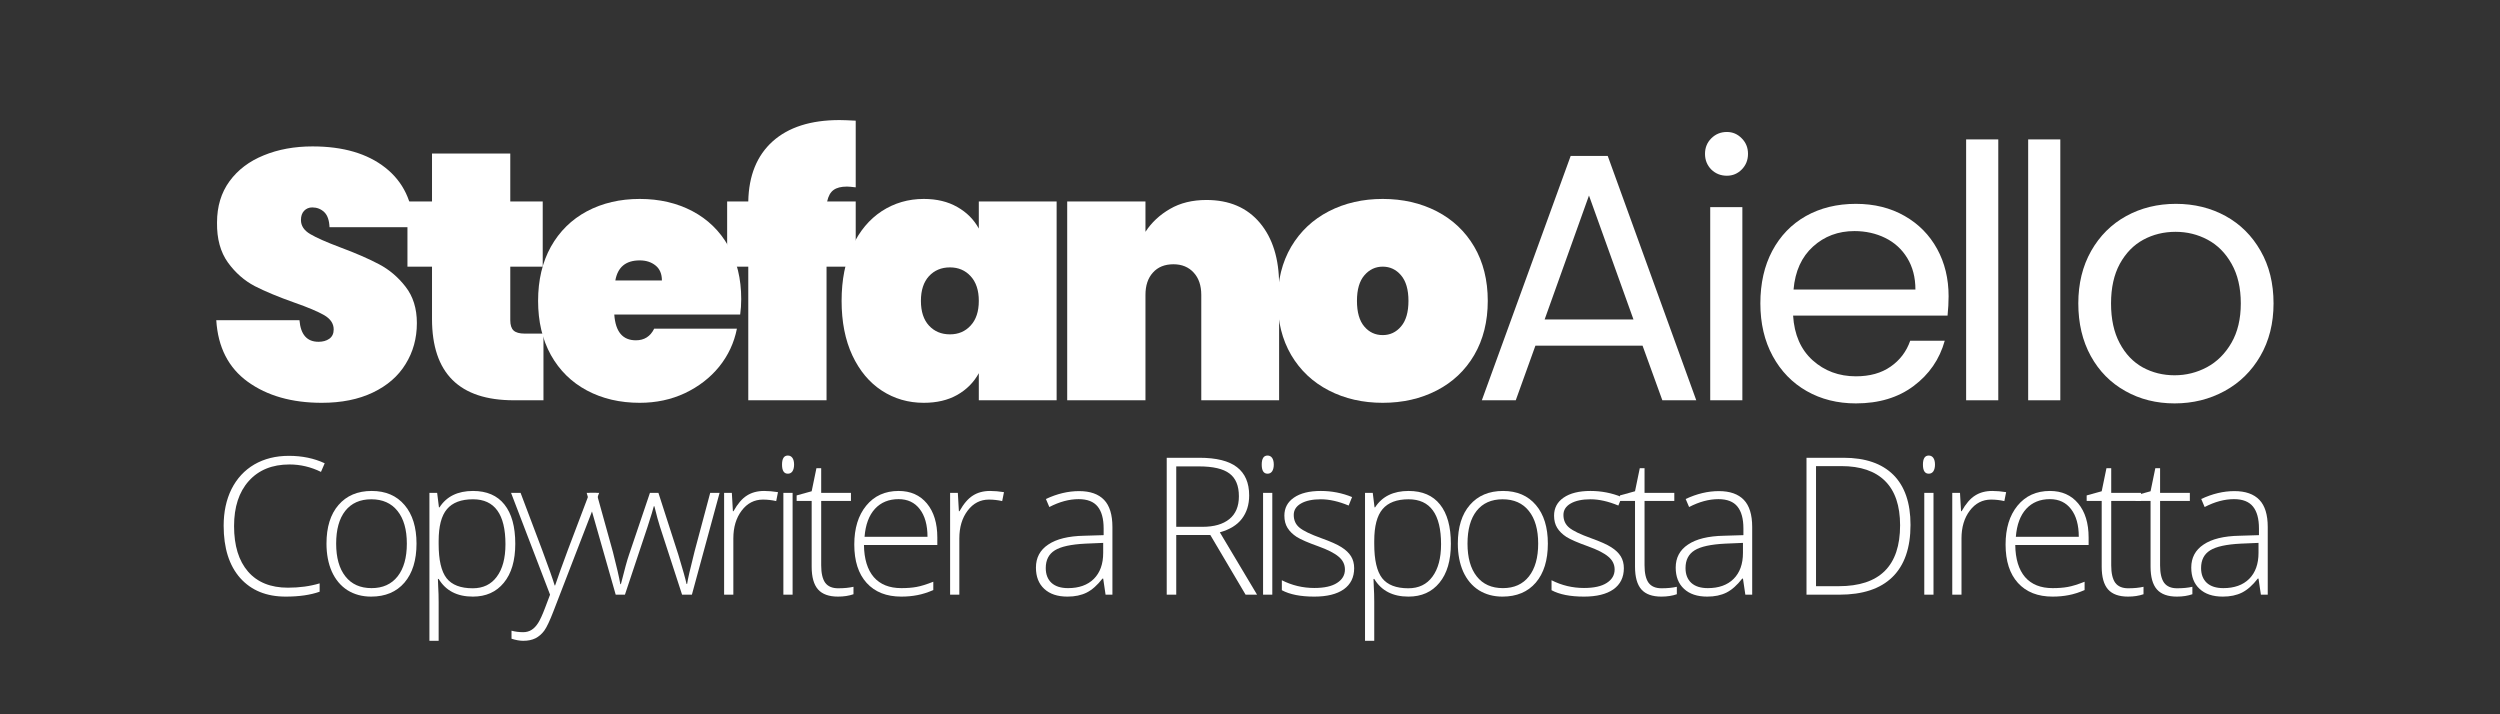
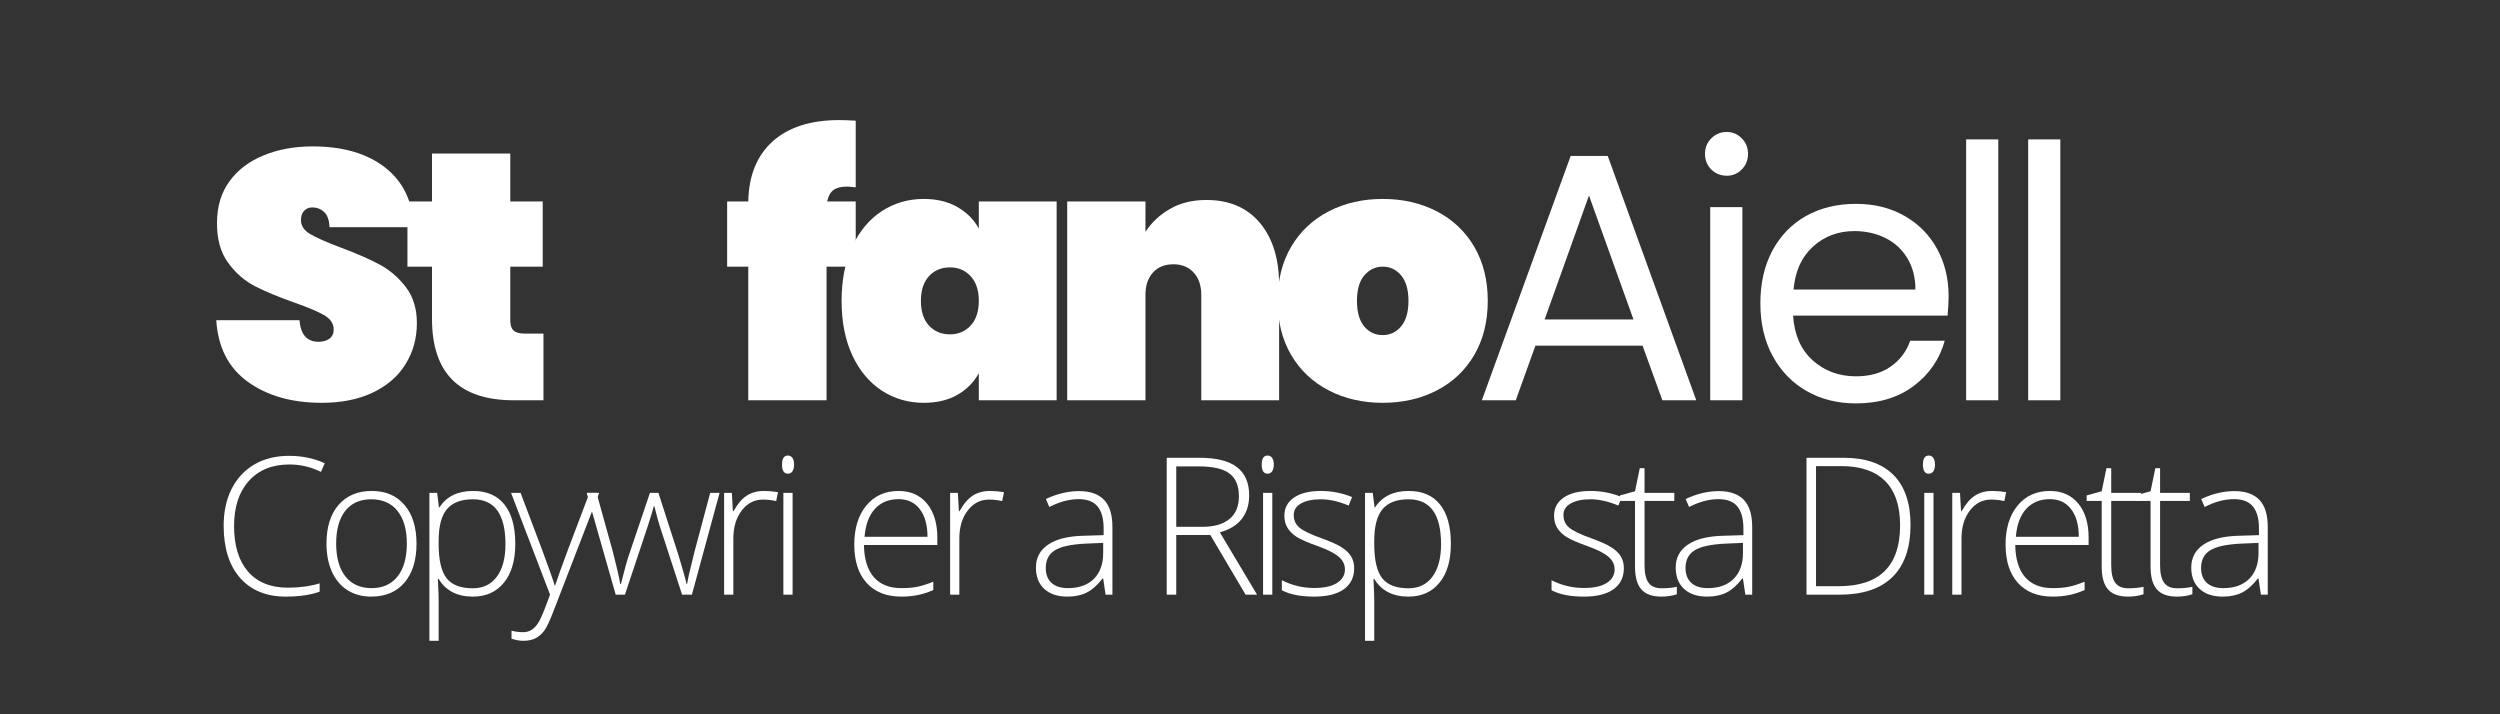
<svg xmlns="http://www.w3.org/2000/svg" width="350" viewBox="0 0 262.5 75" height="100" preserveAspectRatio="xMidYMid meet">
  <rect x="0" y="0" width="262.5" height="75" fill="#333333" stroke="none" />
  <defs>
    <g />
  </defs>
  <g fill="#ffffff" fill-opacity="1">
    <g transform="translate(21.678, 42.029)">
      <g>
        <path d="M 12.109 0.266 C 8.973 0.266 6.383 -0.469 4.344 -1.938 C 2.312 -3.406 1.207 -5.562 1.031 -8.406 L 9.766 -8.406 C 9.891 -6.895 10.555 -6.141 11.766 -6.141 C 12.211 -6.141 12.586 -6.242 12.891 -6.453 C 13.203 -6.672 13.359 -7 13.359 -7.438 C 13.359 -8.051 13.023 -8.551 12.359 -8.938 C 11.691 -9.32 10.656 -9.758 9.25 -10.25 C 7.57 -10.844 6.18 -11.422 5.078 -11.984 C 3.984 -12.555 3.039 -13.383 2.25 -14.469 C 1.469 -15.562 1.086 -16.957 1.109 -18.656 C 1.109 -20.352 1.547 -21.801 2.422 -23 C 3.297 -24.195 4.492 -25.102 6.016 -25.719 C 7.535 -26.344 9.242 -26.656 11.141 -26.656 C 14.348 -26.656 16.895 -25.91 18.781 -24.422 C 20.664 -22.941 21.66 -20.859 21.766 -18.172 L 12.922 -18.172 C 12.891 -18.91 12.703 -19.441 12.359 -19.766 C 12.016 -20.086 11.598 -20.25 11.109 -20.25 C 10.766 -20.25 10.477 -20.129 10.25 -19.891 C 10.031 -19.66 9.922 -19.336 9.922 -18.922 C 9.922 -18.328 10.242 -17.836 10.891 -17.453 C 11.547 -17.066 12.594 -16.602 14.031 -16.062 C 15.688 -15.445 17.051 -14.852 18.125 -14.281 C 19.195 -13.719 20.125 -12.93 20.906 -11.922 C 21.695 -10.91 22.094 -9.641 22.094 -8.109 C 22.094 -6.504 21.695 -5.066 20.906 -3.797 C 20.125 -2.523 18.977 -1.531 17.469 -0.812 C 15.969 -0.094 14.18 0.266 12.109 0.266 Z M 12.109 0.266 " />
      </g>
    </g>
  </g>
  <g fill="#ffffff" fill-opacity="1">
    <g transform="translate(42.22, 42.029)">
      <g>
        <path d="M 14.844 -7 L 14.844 0 L 11.734 0 C 6.004 0 3.141 -2.848 3.141 -8.547 L 3.141 -14.031 L 0.562 -14.031 L 0.562 -20.875 L 3.141 -20.875 L 3.141 -25.906 L 11.359 -25.906 L 11.359 -20.875 L 14.766 -20.875 L 14.766 -14.031 L 11.359 -14.031 L 11.359 -8.406 C 11.359 -7.906 11.473 -7.547 11.703 -7.328 C 11.941 -7.109 12.332 -7 12.875 -7 Z M 14.844 -7 " />
      </g>
    </g>
  </g>
  <g fill="#ffffff" fill-opacity="1">
    <g transform="translate(55.766, 42.029)">
      <g>
-         <path d="M 22.062 -10.625 C 22.062 -10.051 22.023 -9.508 21.953 -9 L 8.734 -9 C 8.859 -7.195 9.613 -6.297 11 -6.297 C 11.883 -6.297 12.523 -6.703 12.922 -7.516 L 21.609 -7.516 C 21.316 -6.035 20.695 -4.707 19.75 -3.531 C 18.801 -2.363 17.602 -1.438 16.156 -0.75 C 14.707 -0.07 13.125 0.266 11.406 0.266 C 9.332 0.266 7.484 -0.164 5.859 -1.031 C 4.242 -1.895 2.984 -3.133 2.078 -4.75 C 1.18 -6.375 0.734 -8.27 0.734 -10.438 C 0.734 -12.613 1.18 -14.508 2.078 -16.125 C 2.984 -17.738 4.242 -18.977 5.859 -19.844 C 7.484 -20.707 9.332 -21.141 11.406 -21.141 C 13.477 -21.141 15.32 -20.711 16.938 -19.859 C 18.551 -19.004 19.805 -17.785 20.703 -16.203 C 21.609 -14.629 22.062 -12.77 22.062 -10.625 Z M 13.734 -12.578 C 13.734 -13.273 13.508 -13.801 13.062 -14.156 C 12.625 -14.508 12.07 -14.688 11.406 -14.688 C 9.945 -14.688 9.094 -13.984 8.844 -12.578 Z M 13.734 -12.578 " />
-       </g>
+         </g>
    </g>
  </g>
  <g fill="#ffffff" fill-opacity="1">
    <g transform="translate(75.975, 42.029)">
      <g>
        <path d="M 13.875 -22.359 C 13.438 -22.41 13.129 -22.438 12.953 -22.438 C 12.336 -22.438 11.867 -22.316 11.547 -22.078 C 11.223 -21.848 11 -21.445 10.875 -20.875 L 13.875 -20.875 L 13.875 -14.031 L 10.812 -14.031 L 10.812 0 L 2.594 0 L 2.594 -14.031 L 0.375 -14.031 L 0.375 -20.875 L 2.594 -20.875 C 2.645 -23.594 3.5 -25.695 5.156 -27.188 C 6.82 -28.676 9.16 -29.422 12.172 -29.422 C 12.523 -29.422 13.094 -29.398 13.875 -29.359 Z M 13.875 -22.359 " />
      </g>
    </g>
  </g>
  <g fill="#ffffff" fill-opacity="1">
    <g transform="translate(87.634, 42.029)">
      <g>
        <path d="M 0.734 -10.438 C 0.734 -12.633 1.109 -14.539 1.859 -16.156 C 2.617 -17.77 3.648 -19.004 4.953 -19.859 C 6.266 -20.711 7.734 -21.141 9.359 -21.141 C 10.723 -21.141 11.895 -20.859 12.875 -20.297 C 13.863 -19.742 14.617 -18.988 15.141 -18.031 L 15.141 -20.875 L 23.312 -20.875 L 23.312 0 L 15.141 0 L 15.141 -2.844 C 14.617 -1.883 13.863 -1.125 12.875 -0.562 C 11.895 -0.008 10.723 0.266 9.359 0.266 C 7.734 0.266 6.266 -0.16 4.953 -1.016 C 3.648 -1.867 2.617 -3.102 1.859 -4.719 C 1.109 -6.332 0.734 -8.238 0.734 -10.438 Z M 15.141 -10.438 C 15.141 -11.551 14.852 -12.414 14.281 -13.031 C 13.719 -13.645 12.992 -13.953 12.109 -13.953 C 11.211 -13.953 10.477 -13.645 9.906 -13.031 C 9.344 -12.414 9.062 -11.551 9.062 -10.438 C 9.062 -9.32 9.344 -8.457 9.906 -7.844 C 10.477 -7.227 11.211 -6.922 12.109 -6.922 C 12.992 -6.922 13.719 -7.227 14.281 -7.844 C 14.852 -8.457 15.141 -9.32 15.141 -10.438 Z M 15.141 -10.438 " />
      </g>
    </g>
  </g>
  <g fill="#ffffff" fill-opacity="1">
    <g transform="translate(110.212, 42.029)">
      <g>
        <path d="M 16.469 -21.031 C 18.863 -21.031 20.734 -20.227 22.078 -18.625 C 23.422 -17.02 24.094 -14.848 24.094 -12.109 L 24.094 0 L 15.922 0 L 15.922 -11.062 C 15.922 -12.051 15.656 -12.832 15.125 -13.406 C 14.594 -13.988 13.883 -14.281 13 -14.281 C 12.082 -14.281 11.363 -13.988 10.844 -13.406 C 10.32 -12.832 10.062 -12.051 10.062 -11.062 L 10.062 0 L 1.844 0 L 1.844 -20.875 L 10.062 -20.875 L 10.062 -17.688 C 10.707 -18.676 11.566 -19.477 12.641 -20.094 C 13.711 -20.719 14.988 -21.031 16.469 -21.031 Z M 16.469 -21.031 " />
      </g>
    </g>
  </g>
  <g fill="#ffffff" fill-opacity="1">
    <g transform="translate(133.419, 42.029)">
      <g>
        <path d="M 11.766 0.266 C 9.672 0.266 7.785 -0.164 6.109 -1.031 C 4.43 -1.895 3.113 -3.133 2.156 -4.75 C 1.207 -6.375 0.734 -8.27 0.734 -10.438 C 0.734 -12.613 1.207 -14.508 2.156 -16.125 C 3.113 -17.738 4.43 -18.977 6.109 -19.844 C 7.785 -20.707 9.672 -21.141 11.766 -21.141 C 13.867 -21.141 15.758 -20.707 17.438 -19.844 C 19.113 -18.977 20.426 -17.738 21.375 -16.125 C 22.32 -14.508 22.797 -12.613 22.797 -10.438 C 22.797 -8.27 22.32 -6.375 21.375 -4.75 C 20.426 -3.133 19.113 -1.895 17.438 -1.031 C 15.758 -0.164 13.867 0.266 11.766 0.266 Z M 11.766 -6.844 C 12.535 -6.844 13.176 -7.145 13.688 -7.75 C 14.207 -8.352 14.469 -9.25 14.469 -10.438 C 14.469 -11.625 14.207 -12.52 13.688 -13.125 C 13.176 -13.727 12.535 -14.031 11.766 -14.031 C 11.004 -14.031 10.363 -13.727 9.844 -13.125 C 9.32 -12.52 9.062 -11.625 9.062 -10.438 C 9.062 -9.25 9.316 -8.352 9.828 -7.75 C 10.336 -7.145 10.984 -6.844 11.766 -6.844 Z M 11.766 -6.844 " />
      </g>
    </g>
  </g>
  <g fill="#ffffff" fill-opacity="1">
    <g transform="translate(154.374, 42.029)">
      <g>
        <path d="M 18.094 -5.734 L 6.844 -5.734 L 4.781 0 L 1.219 0 L 10.547 -25.656 L 14.438 -25.656 L 23.734 0 L 20.172 0 Z M 17.141 -8.484 L 12.469 -21.5 L 7.812 -8.484 Z M 17.141 -8.484 " />
      </g>
    </g>
  </g>
  <g fill="#ffffff" fill-opacity="1">
    <g transform="translate(176.729, 42.029)">
      <g>
        <path d="M 4.594 -23.578 C 3.945 -23.578 3.398 -23.797 2.953 -24.234 C 2.516 -24.68 2.297 -25.227 2.297 -25.875 C 2.297 -26.52 2.516 -27.062 2.953 -27.5 C 3.398 -27.945 3.945 -28.172 4.594 -28.172 C 5.207 -28.172 5.727 -27.945 6.156 -27.5 C 6.594 -27.062 6.812 -26.52 6.812 -25.875 C 6.812 -25.227 6.594 -24.68 6.156 -24.234 C 5.727 -23.797 5.207 -23.578 4.594 -23.578 Z M 6.219 -20.281 L 6.219 0 L 2.844 0 L 2.844 -20.281 Z M 6.219 -20.281 " />
      </g>
    </g>
  </g>
  <g fill="#ffffff" fill-opacity="1">
    <g transform="translate(183.244, 42.029)">
      <g>
        <path d="M 21.359 -10.922 C 21.359 -10.273 21.32 -9.598 21.25 -8.891 L 5.031 -8.891 C 5.156 -6.891 5.836 -5.328 7.078 -4.203 C 8.328 -3.078 9.844 -2.516 11.625 -2.516 C 13.082 -2.516 14.297 -2.852 15.266 -3.531 C 16.242 -4.207 16.93 -5.113 17.328 -6.25 L 20.953 -6.25 C 20.41 -4.301 19.32 -2.719 17.688 -1.5 C 16.062 -0.281 14.039 0.328 11.625 0.328 C 9.695 0.328 7.973 -0.102 6.453 -0.969 C 4.941 -1.832 3.754 -3.055 2.891 -4.641 C 2.023 -6.234 1.594 -8.078 1.594 -10.172 C 1.594 -12.273 2.008 -14.113 2.844 -15.688 C 3.688 -17.27 4.863 -18.488 6.375 -19.344 C 7.895 -20.195 9.645 -20.625 11.625 -20.625 C 13.551 -20.625 15.254 -20.203 16.734 -19.359 C 18.211 -18.516 19.352 -17.359 20.156 -15.891 C 20.957 -14.43 21.359 -12.773 21.359 -10.922 Z M 17.875 -11.625 C 17.875 -12.906 17.586 -14.008 17.016 -14.938 C 16.453 -15.863 15.68 -16.566 14.703 -17.047 C 13.734 -17.523 12.656 -17.766 11.469 -17.766 C 9.77 -17.766 8.32 -17.223 7.125 -16.141 C 5.926 -15.055 5.242 -13.551 5.078 -11.625 Z M 17.875 -11.625 " />
      </g>
    </g>
  </g>
  <g fill="#ffffff" fill-opacity="1">
    <g transform="translate(203.6, 42.029)">
      <g>
        <path d="M 6.219 -27.391 L 6.219 0 L 2.844 0 L 2.844 -27.391 Z M 6.219 -27.391 " />
      </g>
    </g>
  </g>
  <g fill="#ffffff" fill-opacity="1">
    <g transform="translate(210.114, 42.029)">
      <g>
        <path d="M 6.219 -27.391 L 6.219 0 L 2.844 0 L 2.844 -27.391 Z M 6.219 -27.391 " />
      </g>
    </g>
  </g>
  <g fill="#ffffff" fill-opacity="1">
    <g transform="translate(216.628, 42.029)">
      <g>
-         <path d="M 11.703 0.328 C 9.797 0.328 8.07 -0.102 6.531 -0.969 C 4.988 -1.832 3.781 -3.055 2.906 -4.641 C 2.031 -6.234 1.594 -8.078 1.594 -10.172 C 1.594 -12.242 2.039 -14.078 2.938 -15.672 C 3.844 -17.266 5.07 -18.488 6.625 -19.344 C 8.176 -20.195 9.914 -20.625 11.844 -20.625 C 13.77 -20.625 15.508 -20.195 17.062 -19.344 C 18.613 -18.488 19.836 -17.27 20.734 -15.688 C 21.641 -14.113 22.094 -12.273 22.094 -10.172 C 22.094 -8.078 21.629 -6.234 20.703 -4.641 C 19.785 -3.055 18.535 -1.832 16.953 -0.969 C 15.367 -0.102 13.617 0.328 11.703 0.328 Z M 11.703 -2.625 C 12.91 -2.625 14.039 -2.906 15.094 -3.469 C 16.156 -4.039 17.016 -4.895 17.672 -6.031 C 18.328 -7.164 18.656 -8.547 18.656 -10.172 C 18.656 -11.805 18.332 -13.191 17.688 -14.328 C 17.051 -15.461 16.211 -16.305 15.172 -16.859 C 14.141 -17.41 13.02 -17.688 11.812 -17.688 C 10.57 -17.688 9.441 -17.41 8.422 -16.859 C 7.398 -16.305 6.578 -15.461 5.953 -14.328 C 5.336 -13.191 5.031 -11.805 5.031 -10.172 C 5.031 -8.523 5.332 -7.133 5.938 -6 C 6.539 -4.863 7.348 -4.016 8.359 -3.453 C 9.379 -2.898 10.492 -2.625 11.703 -2.625 Z M 11.703 -2.625 " />
-       </g>
+         </g>
    </g>
  </g>
  <g fill="#ffffff" fill-opacity="1">
    <g transform="translate(22.218, 62.441)">
      <g>
        <path d="M 8.172 -13.672 C 6.367 -13.672 4.945 -13.094 3.906 -11.938 C 2.875 -10.789 2.359 -9.211 2.359 -7.203 C 2.359 -5.148 2.848 -3.555 3.828 -2.422 C 4.805 -1.297 6.203 -0.734 8.016 -0.734 C 9.223 -0.734 10.332 -0.883 11.344 -1.188 L 11.344 -0.312 C 10.383 0.031 9.195 0.203 7.781 0.203 C 5.758 0.203 4.164 -0.445 3 -1.75 C 1.844 -3.062 1.266 -4.891 1.266 -7.234 C 1.266 -8.691 1.539 -9.977 2.094 -11.094 C 2.656 -12.207 3.453 -13.066 4.484 -13.672 C 5.523 -14.273 6.734 -14.578 8.109 -14.578 C 9.516 -14.578 10.77 -14.316 11.875 -13.797 L 11.484 -12.891 C 10.43 -13.41 9.328 -13.672 8.172 -13.672 Z M 8.172 -13.672 " />
      </g>
    </g>
  </g>
  <g fill="#ffffff" fill-opacity="1">
    <g transform="translate(33.109, 62.441)">
      <g>
        <path d="M 10.625 -5.359 C 10.625 -3.617 10.203 -2.254 9.359 -1.266 C 8.516 -0.285 7.348 0.203 5.859 0.203 C 4.922 0.203 4.094 -0.02 3.375 -0.469 C 2.664 -0.926 2.117 -1.578 1.734 -2.422 C 1.359 -3.273 1.172 -4.254 1.172 -5.359 C 1.172 -7.098 1.594 -8.453 2.438 -9.422 C 3.281 -10.398 4.441 -10.891 5.922 -10.891 C 7.391 -10.891 8.539 -10.395 9.375 -9.406 C 10.207 -8.426 10.625 -7.078 10.625 -5.359 Z M 2.188 -5.359 C 2.188 -3.891 2.508 -2.742 3.156 -1.922 C 3.801 -1.098 4.719 -0.688 5.906 -0.688 C 7.082 -0.688 7.992 -1.098 8.641 -1.922 C 9.285 -2.742 9.609 -3.891 9.609 -5.359 C 9.609 -6.836 9.281 -7.984 8.625 -8.797 C 7.977 -9.609 7.062 -10.016 5.875 -10.016 C 4.695 -10.016 3.785 -9.609 3.141 -8.797 C 2.504 -7.984 2.188 -6.836 2.188 -5.359 Z M 2.188 -5.359 " />
      </g>
    </g>
  </g>
  <g fill="#ffffff" fill-opacity="1">
    <g transform="translate(43.292, 62.441)">
      <g>
        <path d="M 6.359 0.203 C 4.711 0.203 3.516 -0.414 2.766 -1.656 L 2.688 -1.656 L 2.719 -0.828 C 2.75 -0.336 2.766 0.191 2.766 0.766 L 2.766 4.844 L 1.797 4.844 L 1.797 -10.688 L 2.609 -10.688 L 2.797 -9.172 L 2.859 -9.172 C 3.598 -10.316 4.77 -10.891 6.375 -10.891 C 7.82 -10.891 8.922 -10.414 9.672 -9.469 C 10.43 -8.52 10.812 -7.145 10.812 -5.344 C 10.812 -3.582 10.41 -2.219 9.609 -1.25 C 8.816 -0.281 7.734 0.203 6.359 0.203 Z M 6.344 -0.672 C 7.438 -0.672 8.281 -1.078 8.875 -1.891 C 9.477 -2.703 9.781 -3.836 9.781 -5.297 C 9.781 -8.441 8.645 -10.016 6.375 -10.016 C 5.133 -10.016 4.223 -9.672 3.641 -8.984 C 3.055 -8.297 2.766 -7.18 2.766 -5.641 L 2.766 -5.328 C 2.766 -3.648 3.039 -2.453 3.594 -1.734 C 4.156 -1.023 5.07 -0.672 6.344 -0.672 Z M 6.344 -0.672 " />
      </g>
    </g>
  </g>
  <g fill="#ffffff" fill-opacity="1">
    <g transform="translate(53.662, 62.441)">
      <g>
        <path d="M 0 -10.688 L 1 -10.688 L 3.266 -4.688 C 3.953 -2.844 4.391 -1.602 4.578 -0.969 L 4.625 -0.969 C 4.906 -1.812 5.359 -3.07 5.984 -4.75 L 8.234 -10.688 L 9.25 -10.688 L 4.453 1.734 C 4.066 2.742 3.742 3.426 3.484 3.781 C 3.223 4.133 2.914 4.398 2.562 4.578 C 2.207 4.754 1.781 4.844 1.281 4.844 C 0.914 4.844 0.504 4.77 0.047 4.625 L 0.047 3.781 C 0.422 3.883 0.828 3.938 1.266 3.938 C 1.598 3.938 1.891 3.859 2.141 3.703 C 2.398 3.547 2.633 3.301 2.844 2.969 C 3.051 2.645 3.289 2.125 3.562 1.406 C 3.832 0.688 4.008 0.219 4.094 0 Z M 0 -10.688 " />
      </g>
    </g>
  </g>
  <g fill="#ffffff" fill-opacity="1">
    <g transform="translate(61.29, 62.441)">
      <g>
        <path d="M 10.328 0 L 8 -7.156 C 7.844 -7.633 7.648 -8.344 7.422 -9.281 L 7.359 -9.281 L 7.156 -8.562 L 6.703 -7.125 L 4.328 0 L 3.359 0 L 0.312 -10.688 L 1.344 -10.688 L 3.062 -4.5 C 3.457 -2.957 3.719 -1.828 3.844 -1.109 L 3.906 -1.109 C 4.289 -2.641 4.57 -3.66 4.75 -4.172 L 6.953 -10.688 L 7.844 -10.688 L 9.938 -4.188 C 10.406 -2.645 10.691 -1.625 10.797 -1.125 L 10.859 -1.125 C 10.91 -1.551 11.172 -2.691 11.641 -4.547 L 13.281 -10.688 L 14.266 -10.688 L 11.359 0 Z M 10.328 0 " />
      </g>
    </g>
  </g>
  <g fill="#ffffff" fill-opacity="1">
    <g transform="translate(74.235, 62.441)">
      <g>
        <path d="M 6 -10.891 C 6.445 -10.891 6.93 -10.848 7.453 -10.766 L 7.266 -9.828 C 6.816 -9.93 6.352 -9.984 5.875 -9.984 C 4.969 -9.984 4.223 -9.598 3.641 -8.828 C 3.055 -8.055 2.766 -7.082 2.766 -5.906 L 2.766 0 L 1.797 0 L 1.797 -10.688 L 2.609 -10.688 L 2.719 -8.766 L 2.781 -8.766 C 3.219 -9.547 3.688 -10.094 4.188 -10.406 C 4.688 -10.727 5.289 -10.891 6 -10.891 Z M 6 -10.891 " />
      </g>
    </g>
  </g>
  <g fill="#ffffff" fill-opacity="1">
    <g transform="translate(80.457, 62.441)">
      <g>
        <path d="M 2.766 0 L 1.797 0 L 1.797 -10.688 L 2.766 -10.688 Z M 1.656 -13.656 C 1.656 -14.289 1.859 -14.609 2.266 -14.609 C 2.473 -14.609 2.633 -14.523 2.75 -14.359 C 2.863 -14.191 2.922 -13.957 2.922 -13.656 C 2.922 -13.363 2.863 -13.129 2.75 -12.953 C 2.633 -12.785 2.473 -12.703 2.266 -12.703 C 1.859 -12.703 1.656 -13.02 1.656 -13.656 Z M 1.656 -13.656 " />
      </g>
    </g>
  </g>
  <g fill="#ffffff" fill-opacity="1">
    <g transform="translate(83.397, 62.441)">
      <g>
-         <path d="M 4.609 -0.672 C 5.223 -0.672 5.758 -0.723 6.219 -0.828 L 6.219 -0.047 C 5.75 0.117 5.207 0.203 4.594 0.203 C 3.645 0.203 2.945 -0.047 2.5 -0.547 C 2.051 -1.055 1.828 -1.852 1.828 -2.938 L 1.828 -9.844 L 0.25 -9.844 L 0.25 -10.422 L 1.828 -10.859 L 2.328 -13.281 L 2.828 -13.281 L 2.828 -10.688 L 5.953 -10.688 L 5.953 -9.844 L 2.828 -9.844 L 2.828 -3.078 C 2.828 -2.254 2.969 -1.645 3.25 -1.25 C 3.539 -0.863 3.992 -0.672 4.609 -0.672 Z M 4.609 -0.672 " />
-       </g>
+         </g>
    </g>
  </g>
  <g fill="#ffffff" fill-opacity="1">
    <g transform="translate(88.528, 62.441)">
      <g>
        <path d="M 6.109 0.203 C 4.555 0.203 3.344 -0.273 2.469 -1.234 C 1.602 -2.191 1.172 -3.535 1.172 -5.266 C 1.172 -6.961 1.586 -8.32 2.422 -9.344 C 3.266 -10.375 4.398 -10.891 5.828 -10.891 C 7.078 -10.891 8.066 -10.453 8.797 -9.578 C 9.523 -8.703 9.891 -7.508 9.891 -6 L 9.891 -5.219 L 2.188 -5.219 C 2.207 -3.75 2.551 -2.625 3.219 -1.844 C 3.895 -1.07 4.859 -0.688 6.109 -0.688 C 6.711 -0.688 7.242 -0.727 7.703 -0.812 C 8.172 -0.895 8.758 -1.078 9.469 -1.359 L 9.469 -0.484 C 8.863 -0.223 8.305 -0.047 7.797 0.047 C 7.285 0.148 6.723 0.203 6.109 0.203 Z M 5.828 -10.031 C 4.797 -10.031 3.969 -9.691 3.344 -9.016 C 2.719 -8.336 2.352 -7.359 2.25 -6.078 L 8.859 -6.078 C 8.859 -7.316 8.586 -8.285 8.047 -8.984 C 7.516 -9.68 6.773 -10.031 5.828 -10.031 Z M 5.828 -10.031 " />
      </g>
    </g>
  </g>
  <g fill="#ffffff" fill-opacity="1">
    <g transform="translate(97.964, 62.441)">
      <g>
        <path d="M 6 -10.891 C 6.445 -10.891 6.93 -10.848 7.453 -10.766 L 7.266 -9.828 C 6.816 -9.93 6.352 -9.984 5.875 -9.984 C 4.969 -9.984 4.223 -9.598 3.641 -8.828 C 3.055 -8.055 2.766 -7.082 2.766 -5.906 L 2.766 0 L 1.797 0 L 1.797 -10.688 L 2.609 -10.688 L 2.719 -8.766 L 2.781 -8.766 C 3.219 -9.547 3.688 -10.094 4.188 -10.406 C 4.688 -10.727 5.289 -10.891 6 -10.891 Z M 6 -10.891 " />
      </g>
    </g>
  </g>
  <g fill="#ffffff" fill-opacity="1">
    <g transform="translate(104.186, 62.441)">
      <g />
    </g>
  </g>
  <g fill="#ffffff" fill-opacity="1">
    <g transform="translate(107.804, 62.441)">
      <g>
        <path d="M 8.281 0 L 8.031 -1.688 L 7.953 -1.688 C 7.422 -1 6.867 -0.508 6.297 -0.219 C 5.734 0.062 5.062 0.203 4.281 0.203 C 3.238 0.203 2.426 -0.066 1.844 -0.609 C 1.258 -1.148 0.969 -1.895 0.969 -2.844 C 0.969 -3.883 1.398 -4.691 2.266 -5.266 C 3.129 -5.848 4.383 -6.156 6.031 -6.188 L 8.078 -6.25 L 8.078 -6.953 C 8.078 -7.973 7.867 -8.738 7.453 -9.25 C 7.035 -9.77 6.367 -10.031 5.453 -10.031 C 4.461 -10.031 3.438 -9.754 2.375 -9.203 L 2.016 -10.047 C 3.191 -10.598 4.352 -10.875 5.5 -10.875 C 6.664 -10.875 7.539 -10.566 8.125 -9.953 C 8.707 -9.348 9 -8.398 9 -7.109 L 9 0 Z M 4.344 -0.688 C 5.488 -0.688 6.391 -1.008 7.047 -1.656 C 7.703 -2.312 8.031 -3.223 8.031 -4.391 L 8.031 -5.438 L 6.172 -5.359 C 4.66 -5.285 3.586 -5.051 2.953 -4.656 C 2.316 -4.258 2 -3.641 2 -2.797 C 2 -2.129 2.203 -1.609 2.609 -1.234 C 3.016 -0.867 3.594 -0.688 4.344 -0.688 Z M 4.344 -0.688 " />
      </g>
    </g>
  </g>
  <g fill="#ffffff" fill-opacity="1">
    <g transform="translate(116.857, 62.441)">
      <g />
    </g>
  </g>
  <g fill="#ffffff" fill-opacity="1">
    <g transform="translate(120.475, 62.441)">
      <g>
        <path d="M 3.031 -6.266 L 3.031 0 L 2.031 0 L 2.031 -14.375 L 5.453 -14.375 C 7.242 -14.375 8.562 -14.047 9.406 -13.391 C 10.258 -12.734 10.688 -11.742 10.688 -10.422 C 10.688 -9.453 10.43 -8.633 9.922 -7.969 C 9.422 -7.312 8.648 -6.836 7.609 -6.547 L 11.516 0 L 10.312 0 L 6.609 -6.266 Z M 3.031 -7.125 L 5.781 -7.125 C 7 -7.125 7.941 -7.395 8.609 -7.938 C 9.273 -8.477 9.609 -9.273 9.609 -10.328 C 9.609 -11.43 9.281 -12.227 8.625 -12.719 C 7.969 -13.219 6.898 -13.469 5.422 -13.469 L 3.031 -13.469 Z M 3.031 -7.125 " />
      </g>
    </g>
  </g>
  <g fill="#ffffff" fill-opacity="1">
    <g transform="translate(130.825, 62.441)">
      <g>
        <path d="M 2.766 0 L 1.797 0 L 1.797 -10.688 L 2.766 -10.688 Z M 1.656 -13.656 C 1.656 -14.289 1.859 -14.609 2.266 -14.609 C 2.473 -14.609 2.633 -14.523 2.75 -14.359 C 2.863 -14.191 2.922 -13.957 2.922 -13.656 C 2.922 -13.363 2.863 -13.129 2.75 -12.953 C 2.633 -12.785 2.473 -12.703 2.266 -12.703 C 1.859 -12.703 1.656 -13.02 1.656 -13.656 Z M 1.656 -13.656 " />
      </g>
    </g>
  </g>
  <g fill="#ffffff" fill-opacity="1">
    <g transform="translate(133.765, 62.441)">
      <g>
        <path d="M 8.422 -2.781 C 8.422 -1.82 8.055 -1.082 7.328 -0.562 C 6.598 -0.051 5.566 0.203 4.234 0.203 C 2.797 0.203 1.66 -0.02 0.828 -0.469 L 0.828 -1.516 C 1.898 -0.973 3.035 -0.703 4.234 -0.703 C 5.285 -0.703 6.082 -0.879 6.625 -1.234 C 7.176 -1.586 7.453 -2.055 7.453 -2.641 C 7.453 -3.172 7.234 -3.617 6.797 -3.984 C 6.359 -4.359 5.645 -4.723 4.656 -5.078 C 3.582 -5.461 2.828 -5.789 2.391 -6.062 C 1.961 -6.344 1.641 -6.66 1.422 -7.016 C 1.203 -7.367 1.094 -7.797 1.094 -8.297 C 1.094 -9.098 1.426 -9.727 2.094 -10.188 C 2.77 -10.656 3.711 -10.891 4.922 -10.891 C 6.066 -10.891 7.16 -10.676 8.203 -10.25 L 7.844 -9.359 C 6.789 -9.797 5.816 -10.016 4.922 -10.016 C 4.047 -10.016 3.352 -9.867 2.844 -9.578 C 2.332 -9.285 2.078 -8.883 2.078 -8.375 C 2.078 -7.82 2.273 -7.379 2.672 -7.047 C 3.066 -6.711 3.844 -6.336 5 -5.922 C 5.957 -5.578 6.656 -5.266 7.094 -4.984 C 7.539 -4.703 7.875 -4.383 8.094 -4.031 C 8.312 -3.676 8.422 -3.258 8.422 -2.781 Z M 8.422 -2.781 " />
      </g>
    </g>
  </g>
  <g fill="#ffffff" fill-opacity="1">
    <g transform="translate(141.53, 62.441)">
      <g>
        <path d="M 6.359 0.203 C 4.711 0.203 3.516 -0.414 2.766 -1.656 L 2.688 -1.656 L 2.719 -0.828 C 2.75 -0.336 2.766 0.191 2.766 0.766 L 2.766 4.844 L 1.797 4.844 L 1.797 -10.688 L 2.609 -10.688 L 2.797 -9.172 L 2.859 -9.172 C 3.598 -10.316 4.77 -10.891 6.375 -10.891 C 7.82 -10.891 8.922 -10.414 9.672 -9.469 C 10.43 -8.52 10.812 -7.145 10.812 -5.344 C 10.812 -3.582 10.41 -2.219 9.609 -1.25 C 8.816 -0.281 7.734 0.203 6.359 0.203 Z M 6.344 -0.672 C 7.438 -0.672 8.281 -1.078 8.875 -1.891 C 9.477 -2.703 9.781 -3.836 9.781 -5.297 C 9.781 -8.441 8.645 -10.016 6.375 -10.016 C 5.133 -10.016 4.223 -9.672 3.641 -8.984 C 3.055 -8.297 2.766 -7.18 2.766 -5.641 L 2.766 -5.328 C 2.766 -3.648 3.039 -2.453 3.594 -1.734 C 4.156 -1.023 5.07 -0.672 6.344 -0.672 Z M 6.344 -0.672 " />
      </g>
    </g>
  </g>
  <g fill="#ffffff" fill-opacity="1">
    <g transform="translate(151.9, 62.441)">
      <g>
-         <path d="M 10.625 -5.359 C 10.625 -3.617 10.203 -2.254 9.359 -1.266 C 8.516 -0.285 7.348 0.203 5.859 0.203 C 4.922 0.203 4.094 -0.02 3.375 -0.469 C 2.664 -0.926 2.117 -1.578 1.734 -2.422 C 1.359 -3.273 1.172 -4.254 1.172 -5.359 C 1.172 -7.098 1.594 -8.453 2.438 -9.422 C 3.281 -10.398 4.441 -10.891 5.922 -10.891 C 7.391 -10.891 8.539 -10.395 9.375 -9.406 C 10.207 -8.426 10.625 -7.078 10.625 -5.359 Z M 2.188 -5.359 C 2.188 -3.891 2.508 -2.742 3.156 -1.922 C 3.801 -1.098 4.719 -0.688 5.906 -0.688 C 7.082 -0.688 7.992 -1.098 8.641 -1.922 C 9.285 -2.742 9.609 -3.891 9.609 -5.359 C 9.609 -6.836 9.281 -7.984 8.625 -8.797 C 7.977 -9.609 7.062 -10.016 5.875 -10.016 C 4.695 -10.016 3.785 -9.609 3.141 -8.797 C 2.504 -7.984 2.188 -6.836 2.188 -5.359 Z M 2.188 -5.359 " />
-       </g>
+         </g>
    </g>
  </g>
  <g fill="#ffffff" fill-opacity="1">
    <g transform="translate(162.083, 62.441)">
      <g>
        <path d="M 8.422 -2.781 C 8.422 -1.82 8.055 -1.082 7.328 -0.562 C 6.598 -0.051 5.566 0.203 4.234 0.203 C 2.797 0.203 1.66 -0.02 0.828 -0.469 L 0.828 -1.516 C 1.898 -0.973 3.035 -0.703 4.234 -0.703 C 5.285 -0.703 6.082 -0.879 6.625 -1.234 C 7.176 -1.586 7.453 -2.055 7.453 -2.641 C 7.453 -3.172 7.234 -3.617 6.797 -3.984 C 6.359 -4.359 5.645 -4.723 4.656 -5.078 C 3.582 -5.461 2.828 -5.789 2.391 -6.062 C 1.961 -6.344 1.641 -6.66 1.422 -7.016 C 1.203 -7.367 1.094 -7.797 1.094 -8.297 C 1.094 -9.098 1.426 -9.727 2.094 -10.188 C 2.77 -10.656 3.711 -10.891 4.922 -10.891 C 6.066 -10.891 7.16 -10.676 8.203 -10.25 L 7.844 -9.359 C 6.789 -9.797 5.816 -10.016 4.922 -10.016 C 4.047 -10.016 3.352 -9.867 2.844 -9.578 C 2.332 -9.285 2.078 -8.883 2.078 -8.375 C 2.078 -7.82 2.273 -7.379 2.672 -7.047 C 3.066 -6.711 3.844 -6.336 5 -5.922 C 5.957 -5.578 6.656 -5.266 7.094 -4.984 C 7.539 -4.703 7.875 -4.383 8.094 -4.031 C 8.312 -3.676 8.422 -3.258 8.422 -2.781 Z M 8.422 -2.781 " />
      </g>
    </g>
  </g>
  <g fill="#ffffff" fill-opacity="1">
    <g transform="translate(169.849, 62.441)">
      <g>
        <path d="M 4.609 -0.672 C 5.223 -0.672 5.758 -0.723 6.219 -0.828 L 6.219 -0.047 C 5.75 0.117 5.207 0.203 4.594 0.203 C 3.645 0.203 2.945 -0.047 2.5 -0.547 C 2.051 -1.055 1.828 -1.852 1.828 -2.938 L 1.828 -9.844 L 0.25 -9.844 L 0.25 -10.422 L 1.828 -10.859 L 2.328 -13.281 L 2.828 -13.281 L 2.828 -10.688 L 5.953 -10.688 L 5.953 -9.844 L 2.828 -9.844 L 2.828 -3.078 C 2.828 -2.254 2.969 -1.645 3.25 -1.25 C 3.539 -0.863 3.992 -0.672 4.609 -0.672 Z M 4.609 -0.672 " />
      </g>
    </g>
  </g>
  <g fill="#ffffff" fill-opacity="1">
    <g transform="translate(174.98, 62.441)">
      <g>
        <path d="M 8.281 0 L 8.031 -1.688 L 7.953 -1.688 C 7.422 -1 6.867 -0.508 6.297 -0.219 C 5.734 0.062 5.062 0.203 4.281 0.203 C 3.238 0.203 2.426 -0.066 1.844 -0.609 C 1.258 -1.148 0.969 -1.895 0.969 -2.844 C 0.969 -3.883 1.398 -4.691 2.266 -5.266 C 3.129 -5.848 4.383 -6.156 6.031 -6.188 L 8.078 -6.25 L 8.078 -6.953 C 8.078 -7.973 7.867 -8.738 7.453 -9.25 C 7.035 -9.77 6.367 -10.031 5.453 -10.031 C 4.461 -10.031 3.438 -9.754 2.375 -9.203 L 2.016 -10.047 C 3.191 -10.598 4.352 -10.875 5.5 -10.875 C 6.664 -10.875 7.539 -10.566 8.125 -9.953 C 8.707 -9.348 9 -8.398 9 -7.109 L 9 0 Z M 4.344 -0.688 C 5.488 -0.688 6.391 -1.008 7.047 -1.656 C 7.703 -2.312 8.031 -3.223 8.031 -4.391 L 8.031 -5.438 L 6.172 -5.359 C 4.66 -5.285 3.586 -5.051 2.953 -4.656 C 2.316 -4.258 2 -3.641 2 -2.797 C 2 -2.129 2.203 -1.609 2.609 -1.234 C 3.016 -0.867 3.594 -0.688 4.344 -0.688 Z M 4.344 -0.688 " />
      </g>
    </g>
  </g>
  <g fill="#ffffff" fill-opacity="1">
    <g transform="translate(184.033, 62.441)">
      <g />
    </g>
  </g>
  <g fill="#ffffff" fill-opacity="1">
    <g transform="translate(187.651, 62.441)">
      <g>
        <path d="M 12.953 -7.328 C 12.953 -4.91 12.316 -3.082 11.047 -1.844 C 9.785 -0.613 7.93 0 5.484 0 L 2.031 0 L 2.031 -14.375 L 5.922 -14.375 C 8.211 -14.375 9.957 -13.773 11.156 -12.578 C 12.352 -11.379 12.953 -9.629 12.953 -7.328 Z M 11.859 -7.281 C 11.859 -9.344 11.332 -10.895 10.281 -11.938 C 9.238 -12.977 7.707 -13.5 5.688 -13.5 L 3.031 -13.5 L 3.031 -0.891 L 5.422 -0.891 C 9.711 -0.891 11.859 -3.02 11.859 -7.281 Z M 11.859 -7.281 " />
      </g>
    </g>
  </g>
  <g fill="#ffffff" fill-opacity="1">
    <g transform="translate(200.252, 62.441)">
      <g>
        <path d="M 2.766 0 L 1.797 0 L 1.797 -10.688 L 2.766 -10.688 Z M 1.656 -13.656 C 1.656 -14.289 1.859 -14.609 2.266 -14.609 C 2.473 -14.609 2.633 -14.523 2.75 -14.359 C 2.863 -14.191 2.922 -13.957 2.922 -13.656 C 2.922 -13.363 2.863 -13.129 2.75 -12.953 C 2.633 -12.785 2.473 -12.703 2.266 -12.703 C 1.859 -12.703 1.656 -13.02 1.656 -13.656 Z M 1.656 -13.656 " />
      </g>
    </g>
  </g>
  <g fill="#ffffff" fill-opacity="1">
    <g transform="translate(203.191, 62.441)">
      <g>
        <path d="M 6 -10.891 C 6.445 -10.891 6.93 -10.848 7.453 -10.766 L 7.266 -9.828 C 6.816 -9.93 6.352 -9.984 5.875 -9.984 C 4.969 -9.984 4.223 -9.598 3.641 -8.828 C 3.055 -8.055 2.766 -7.082 2.766 -5.906 L 2.766 0 L 1.797 0 L 1.797 -10.688 L 2.609 -10.688 L 2.719 -8.766 L 2.781 -8.766 C 3.219 -9.547 3.688 -10.094 4.188 -10.406 C 4.688 -10.727 5.289 -10.891 6 -10.891 Z M 6 -10.891 " />
      </g>
    </g>
  </g>
  <g fill="#ffffff" fill-opacity="1">
    <g transform="translate(209.414, 62.441)">
      <g>
        <path d="M 6.109 0.203 C 4.555 0.203 3.344 -0.273 2.469 -1.234 C 1.602 -2.191 1.172 -3.535 1.172 -5.266 C 1.172 -6.961 1.586 -8.32 2.422 -9.344 C 3.266 -10.375 4.398 -10.891 5.828 -10.891 C 7.078 -10.891 8.066 -10.453 8.797 -9.578 C 9.523 -8.703 9.891 -7.508 9.891 -6 L 9.891 -5.219 L 2.188 -5.219 C 2.207 -3.75 2.551 -2.625 3.219 -1.844 C 3.895 -1.07 4.859 -0.688 6.109 -0.688 C 6.711 -0.688 7.242 -0.727 7.703 -0.812 C 8.172 -0.895 8.758 -1.078 9.469 -1.359 L 9.469 -0.484 C 8.863 -0.223 8.305 -0.047 7.797 0.047 C 7.285 0.148 6.723 0.203 6.109 0.203 Z M 5.828 -10.031 C 4.797 -10.031 3.969 -9.691 3.344 -9.016 C 2.719 -8.336 2.352 -7.359 2.25 -6.078 L 8.859 -6.078 C 8.859 -7.316 8.586 -8.285 8.047 -8.984 C 7.516 -9.68 6.773 -10.031 5.828 -10.031 Z M 5.828 -10.031 " />
      </g>
    </g>
  </g>
  <g fill="#ffffff" fill-opacity="1">
    <g transform="translate(218.85, 62.441)">
      <g>
        <path d="M 4.609 -0.672 C 5.223 -0.672 5.758 -0.723 6.219 -0.828 L 6.219 -0.047 C 5.75 0.117 5.207 0.203 4.594 0.203 C 3.645 0.203 2.945 -0.047 2.5 -0.547 C 2.051 -1.055 1.828 -1.852 1.828 -2.938 L 1.828 -9.844 L 0.25 -9.844 L 0.25 -10.422 L 1.828 -10.859 L 2.328 -13.281 L 2.828 -13.281 L 2.828 -10.688 L 5.953 -10.688 L 5.953 -9.844 L 2.828 -9.844 L 2.828 -3.078 C 2.828 -2.254 2.969 -1.645 3.25 -1.25 C 3.539 -0.863 3.992 -0.672 4.609 -0.672 Z M 4.609 -0.672 " />
      </g>
    </g>
  </g>
  <g fill="#ffffff" fill-opacity="1">
    <g transform="translate(223.981, 62.441)">
      <g>
        <path d="M 4.609 -0.672 C 5.223 -0.672 5.758 -0.723 6.219 -0.828 L 6.219 -0.047 C 5.75 0.117 5.207 0.203 4.594 0.203 C 3.645 0.203 2.945 -0.047 2.5 -0.547 C 2.051 -1.055 1.828 -1.852 1.828 -2.938 L 1.828 -9.844 L 0.25 -9.844 L 0.25 -10.422 L 1.828 -10.859 L 2.328 -13.281 L 2.828 -13.281 L 2.828 -10.688 L 5.953 -10.688 L 5.953 -9.844 L 2.828 -9.844 L 2.828 -3.078 C 2.828 -2.254 2.969 -1.645 3.25 -1.25 C 3.539 -0.863 3.992 -0.672 4.609 -0.672 Z M 4.609 -0.672 " />
      </g>
    </g>
  </g>
  <g fill="#ffffff" fill-opacity="1">
    <g transform="translate(229.113, 62.441)">
      <g>
        <path d="M 8.281 0 L 8.031 -1.688 L 7.953 -1.688 C 7.422 -1 6.867 -0.508 6.297 -0.219 C 5.734 0.062 5.062 0.203 4.281 0.203 C 3.238 0.203 2.426 -0.066 1.844 -0.609 C 1.258 -1.148 0.969 -1.895 0.969 -2.844 C 0.969 -3.883 1.398 -4.691 2.266 -5.266 C 3.129 -5.848 4.383 -6.156 6.031 -6.188 L 8.078 -6.25 L 8.078 -6.953 C 8.078 -7.973 7.867 -8.738 7.453 -9.25 C 7.035 -9.77 6.367 -10.031 5.453 -10.031 C 4.461 -10.031 3.438 -9.754 2.375 -9.203 L 2.016 -10.047 C 3.191 -10.598 4.352 -10.875 5.5 -10.875 C 6.664 -10.875 7.539 -10.566 8.125 -9.953 C 8.707 -9.348 9 -8.398 9 -7.109 L 9 0 Z M 4.344 -0.688 C 5.488 -0.688 6.391 -1.008 7.047 -1.656 C 7.703 -2.312 8.031 -3.223 8.031 -4.391 L 8.031 -5.438 L 6.172 -5.359 C 4.66 -5.285 3.586 -5.051 2.953 -4.656 C 2.316 -4.258 2 -3.641 2 -2.797 C 2 -2.129 2.203 -1.609 2.609 -1.234 C 3.016 -0.867 3.594 -0.688 4.344 -0.688 Z M 4.344 -0.688 " />
      </g>
    </g>
  </g>
</svg>